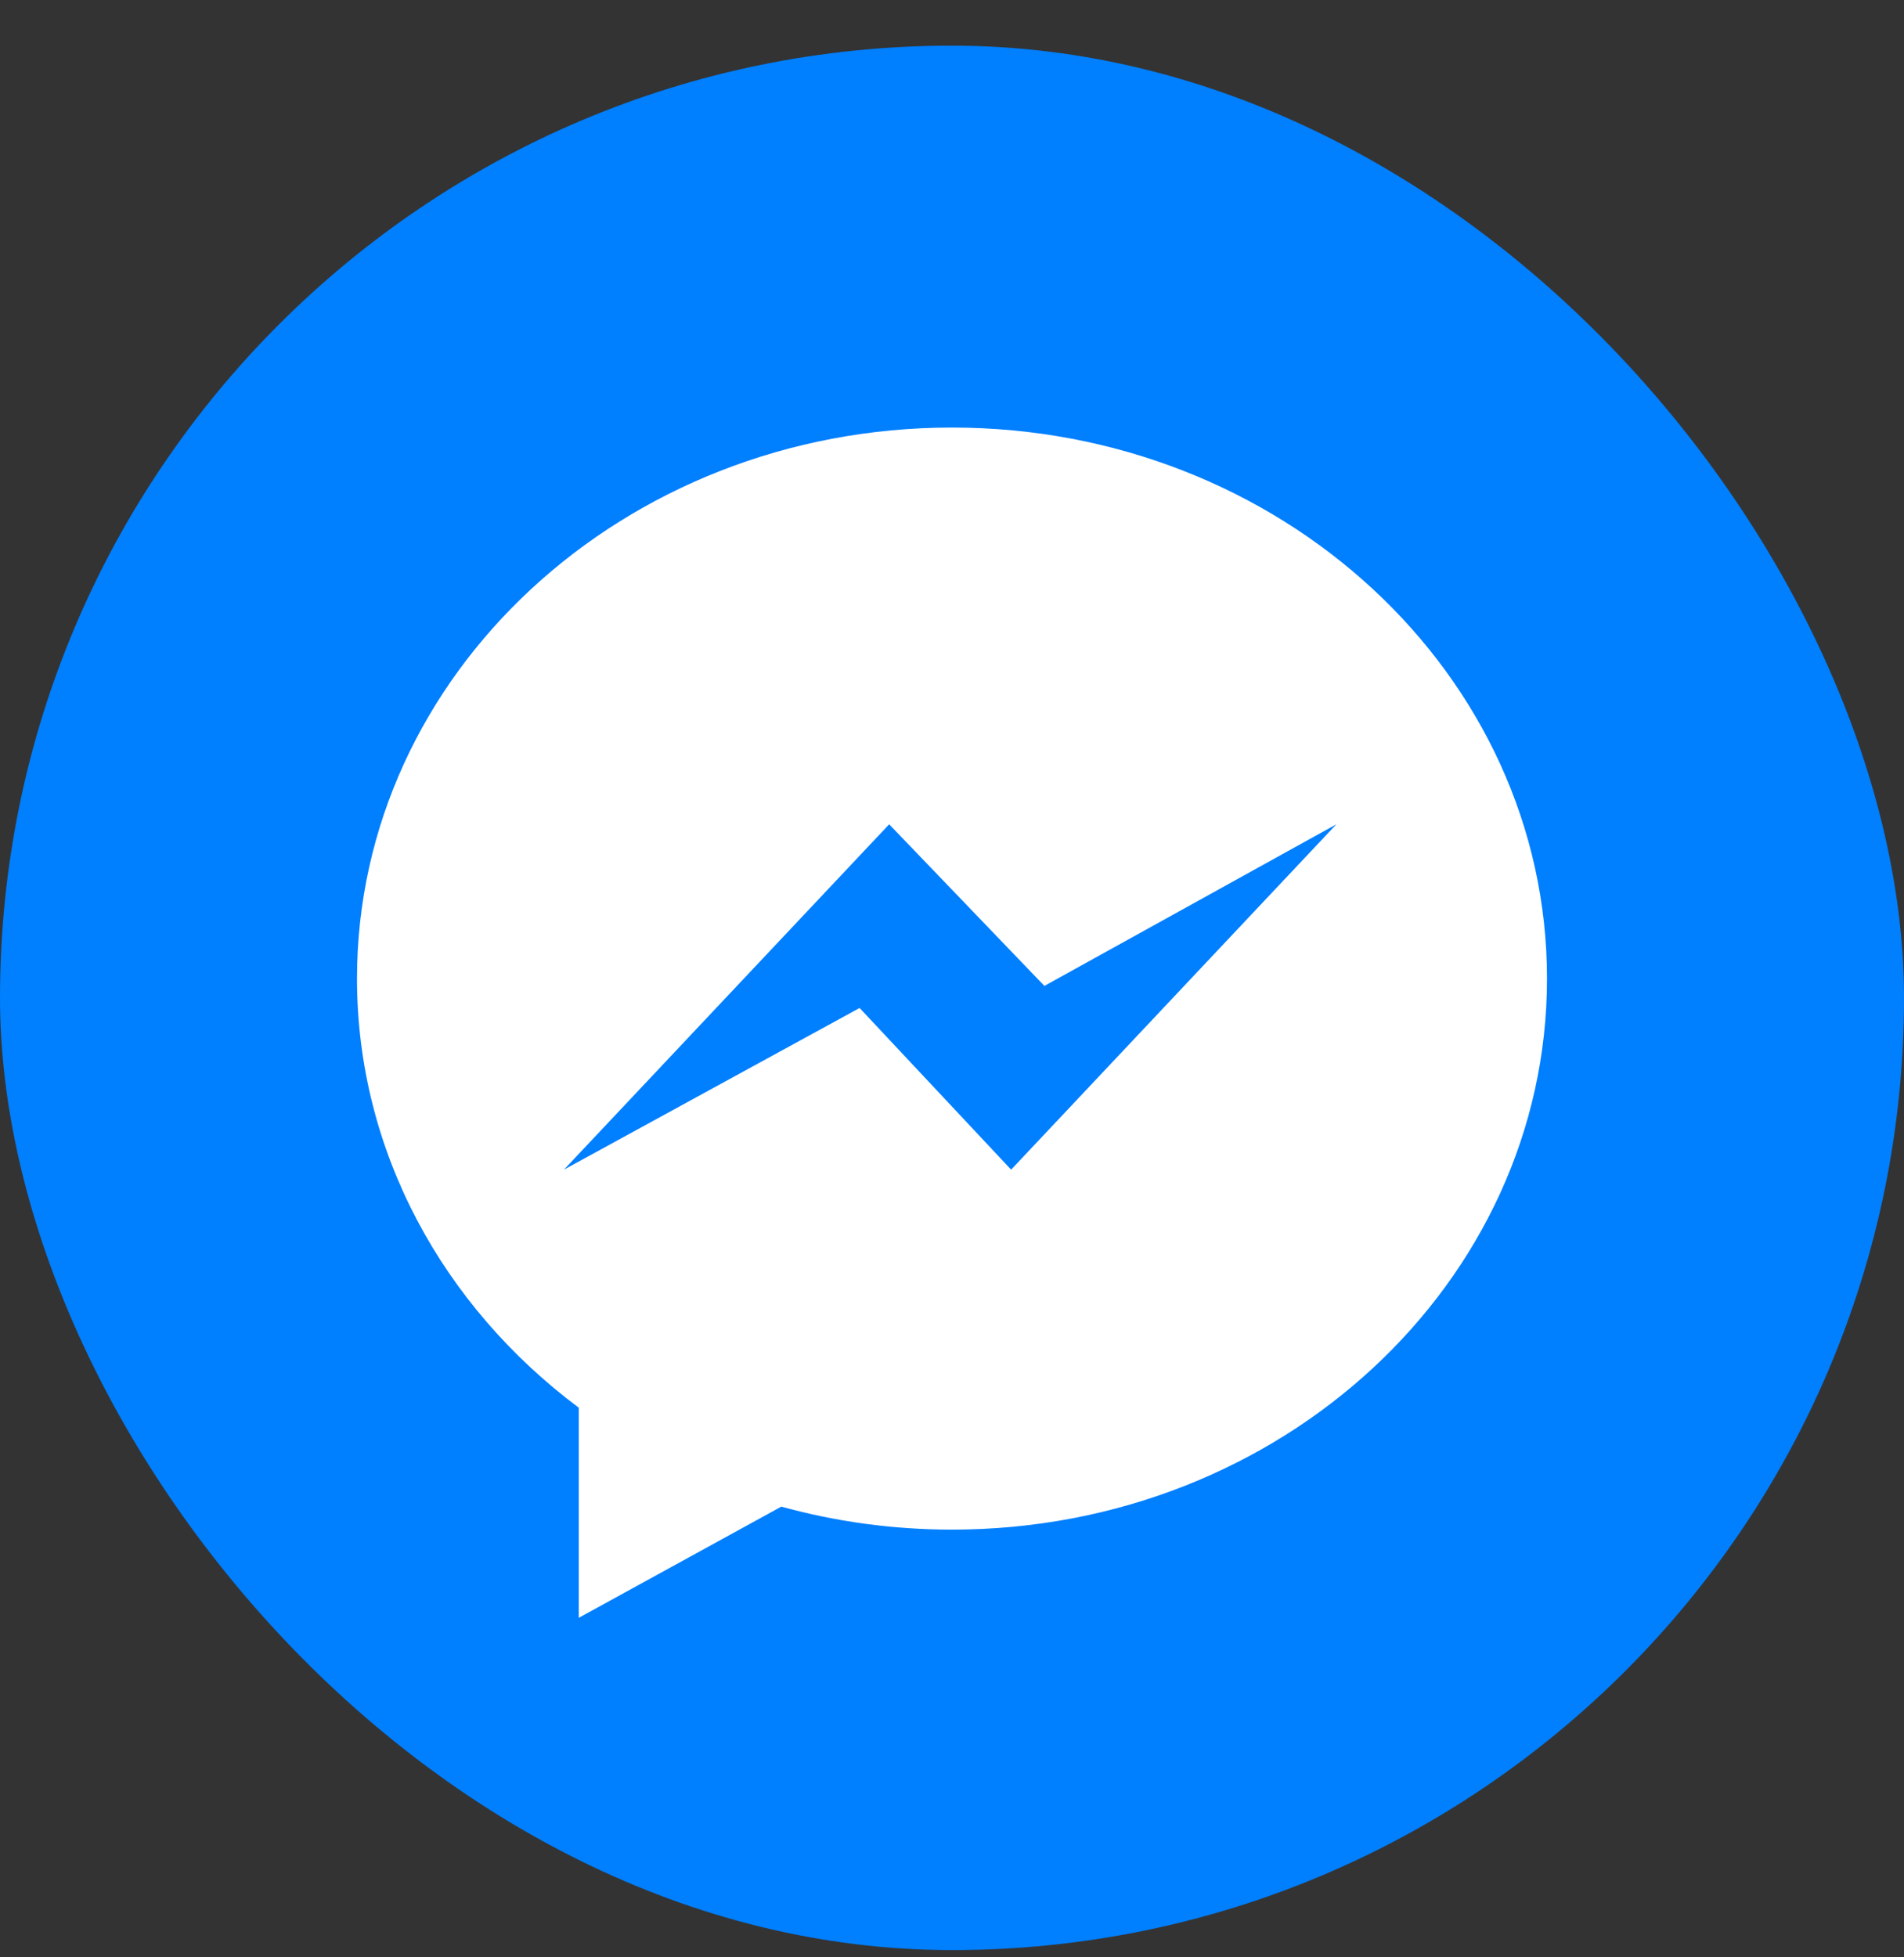
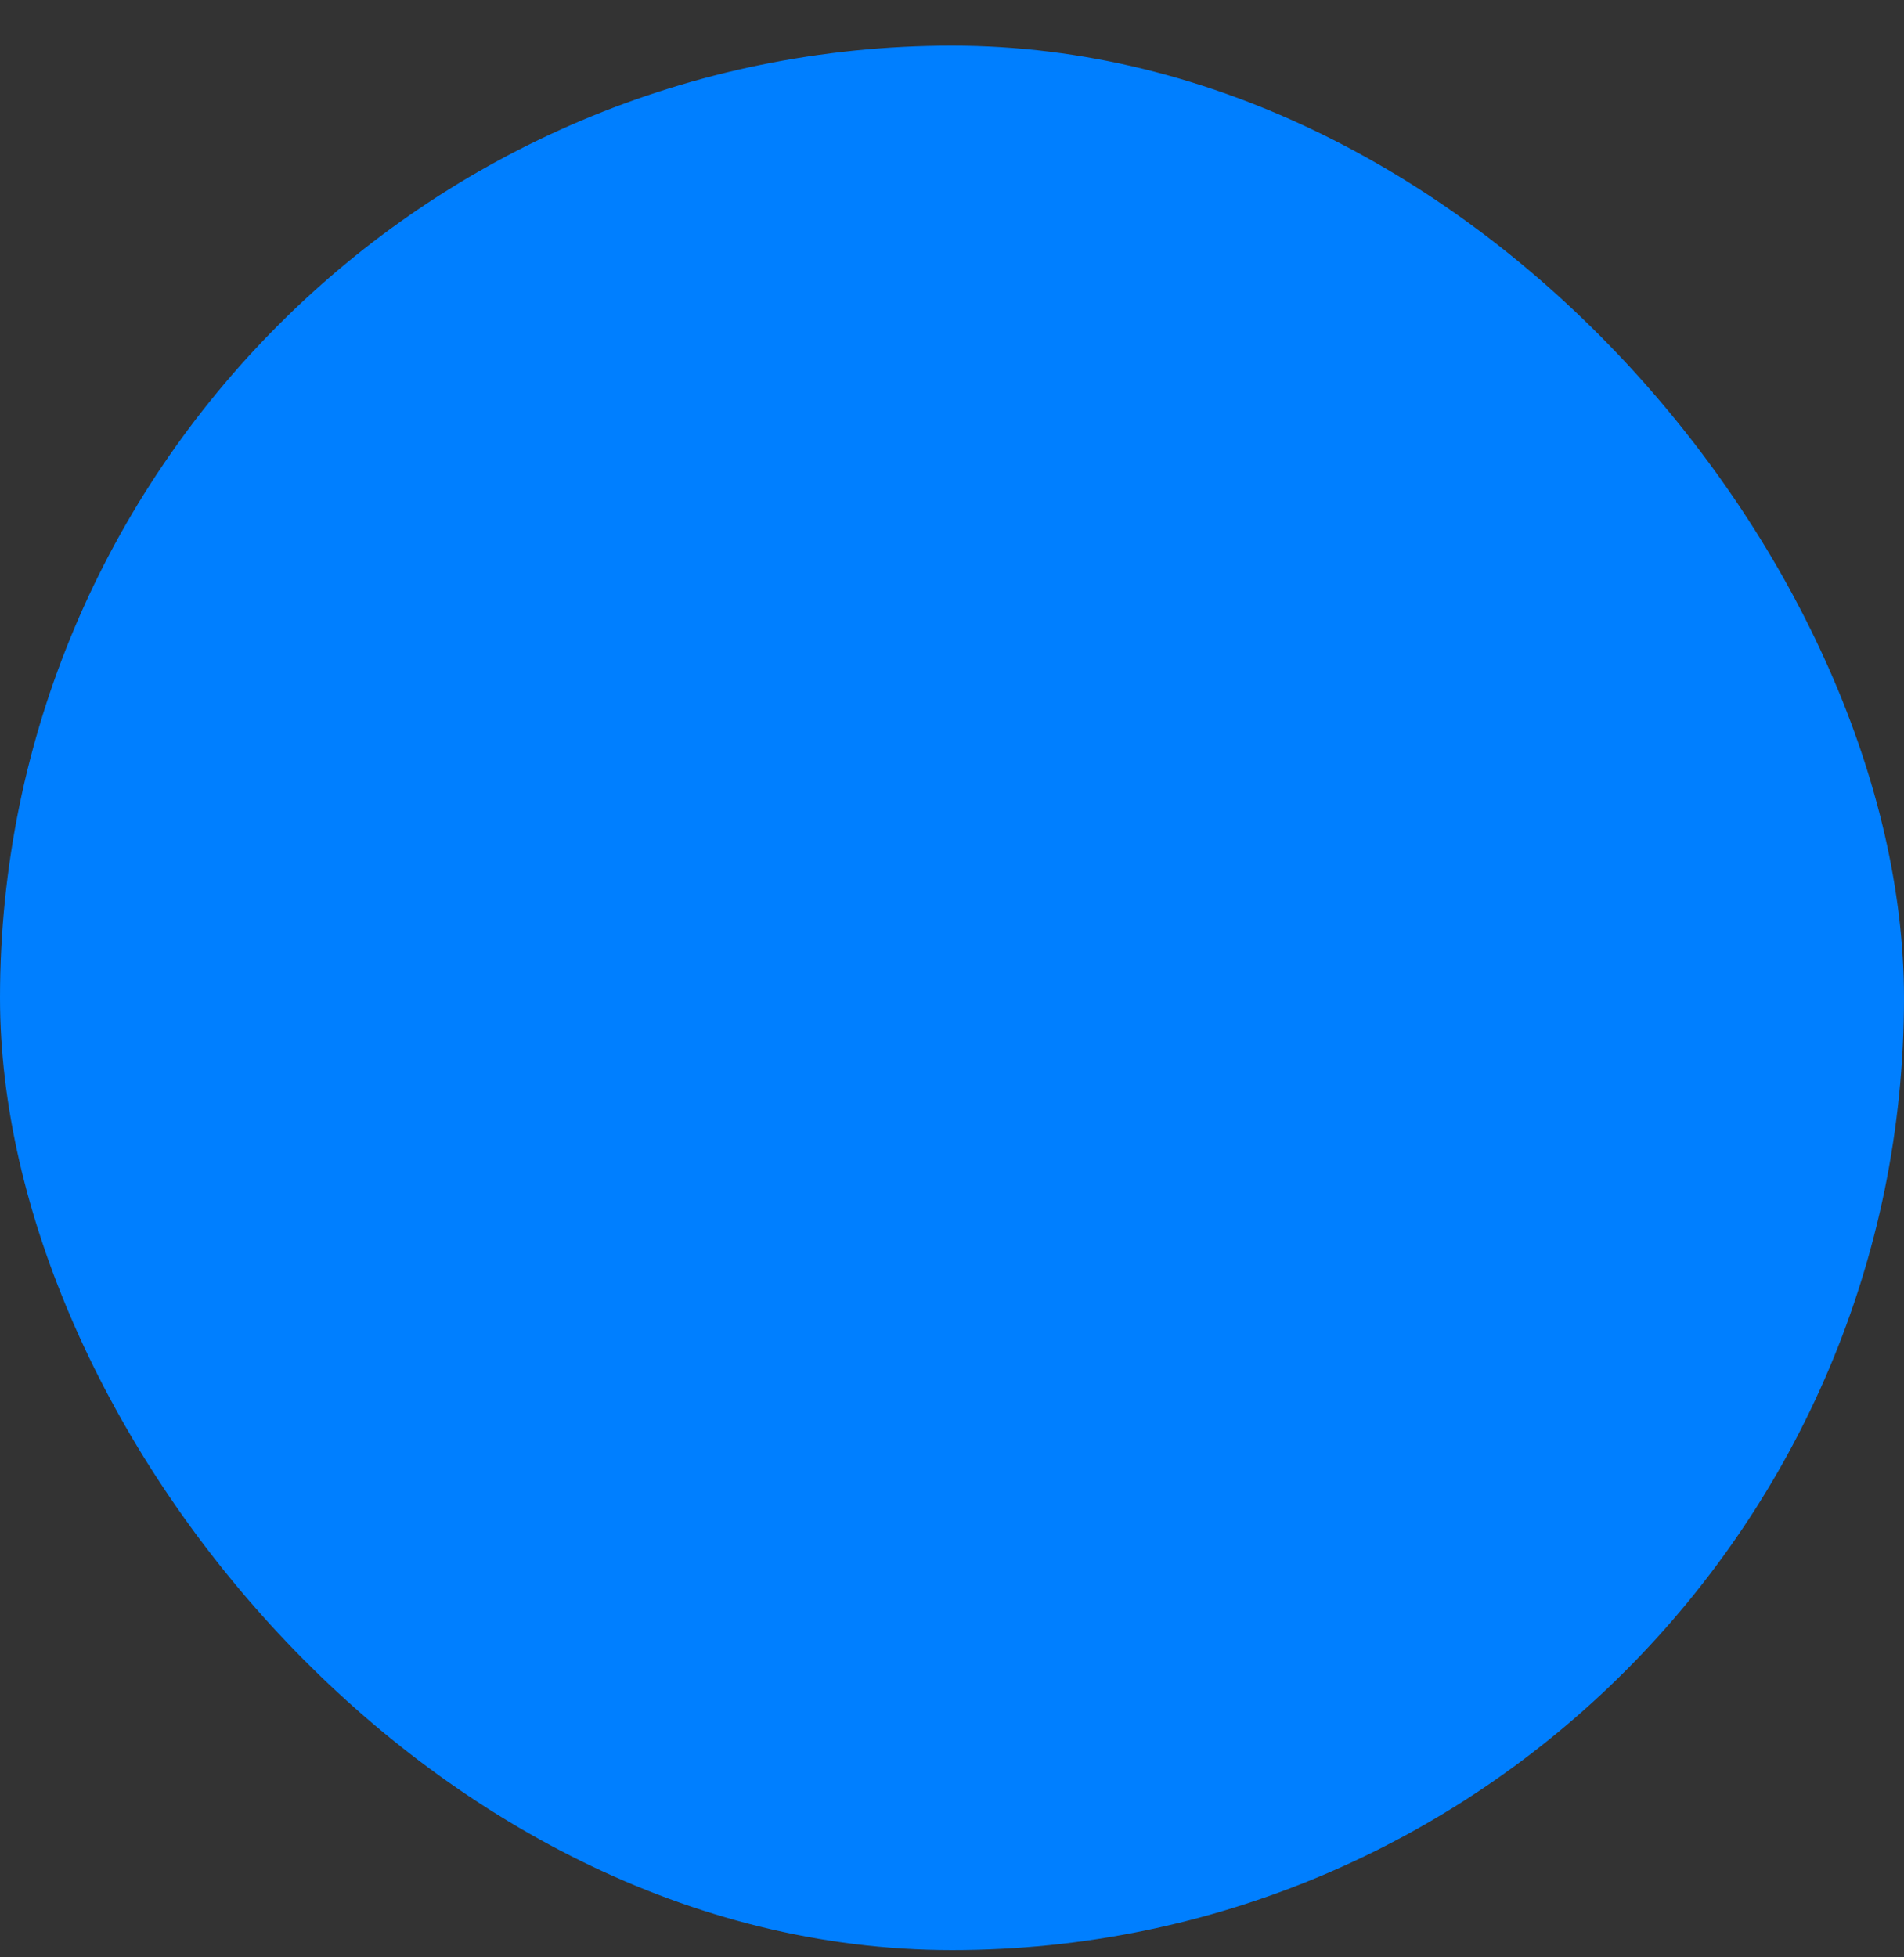
<svg xmlns="http://www.w3.org/2000/svg" width="36" height="37" viewBox="0 0 36 37" fill="none">
  <rect x="0" y="0" width="36" height="37" fill="#333333" stroke="none" />
  <rect y="0.863" width="36" height="36" rx="18" fill="#007FFF" />
-   <path fill-rule="evenodd" clip-rule="evenodd" d="M19.118 22.11L16.253 19.054L10.663 22.11L16.812 15.582L19.747 18.637L25.267 15.582L19.118 22.11ZM18 8.082C11.787 8.082 6.75 12.746 6.75 18.499C6.75 21.777 8.386 24.701 10.943 26.61V30.582L14.773 28.48C15.795 28.762 16.878 28.915 18 28.915C24.213 28.915 29.25 24.252 29.25 18.499C29.25 12.746 24.213 8.082 18 8.082Z" fill="white" />
</svg>